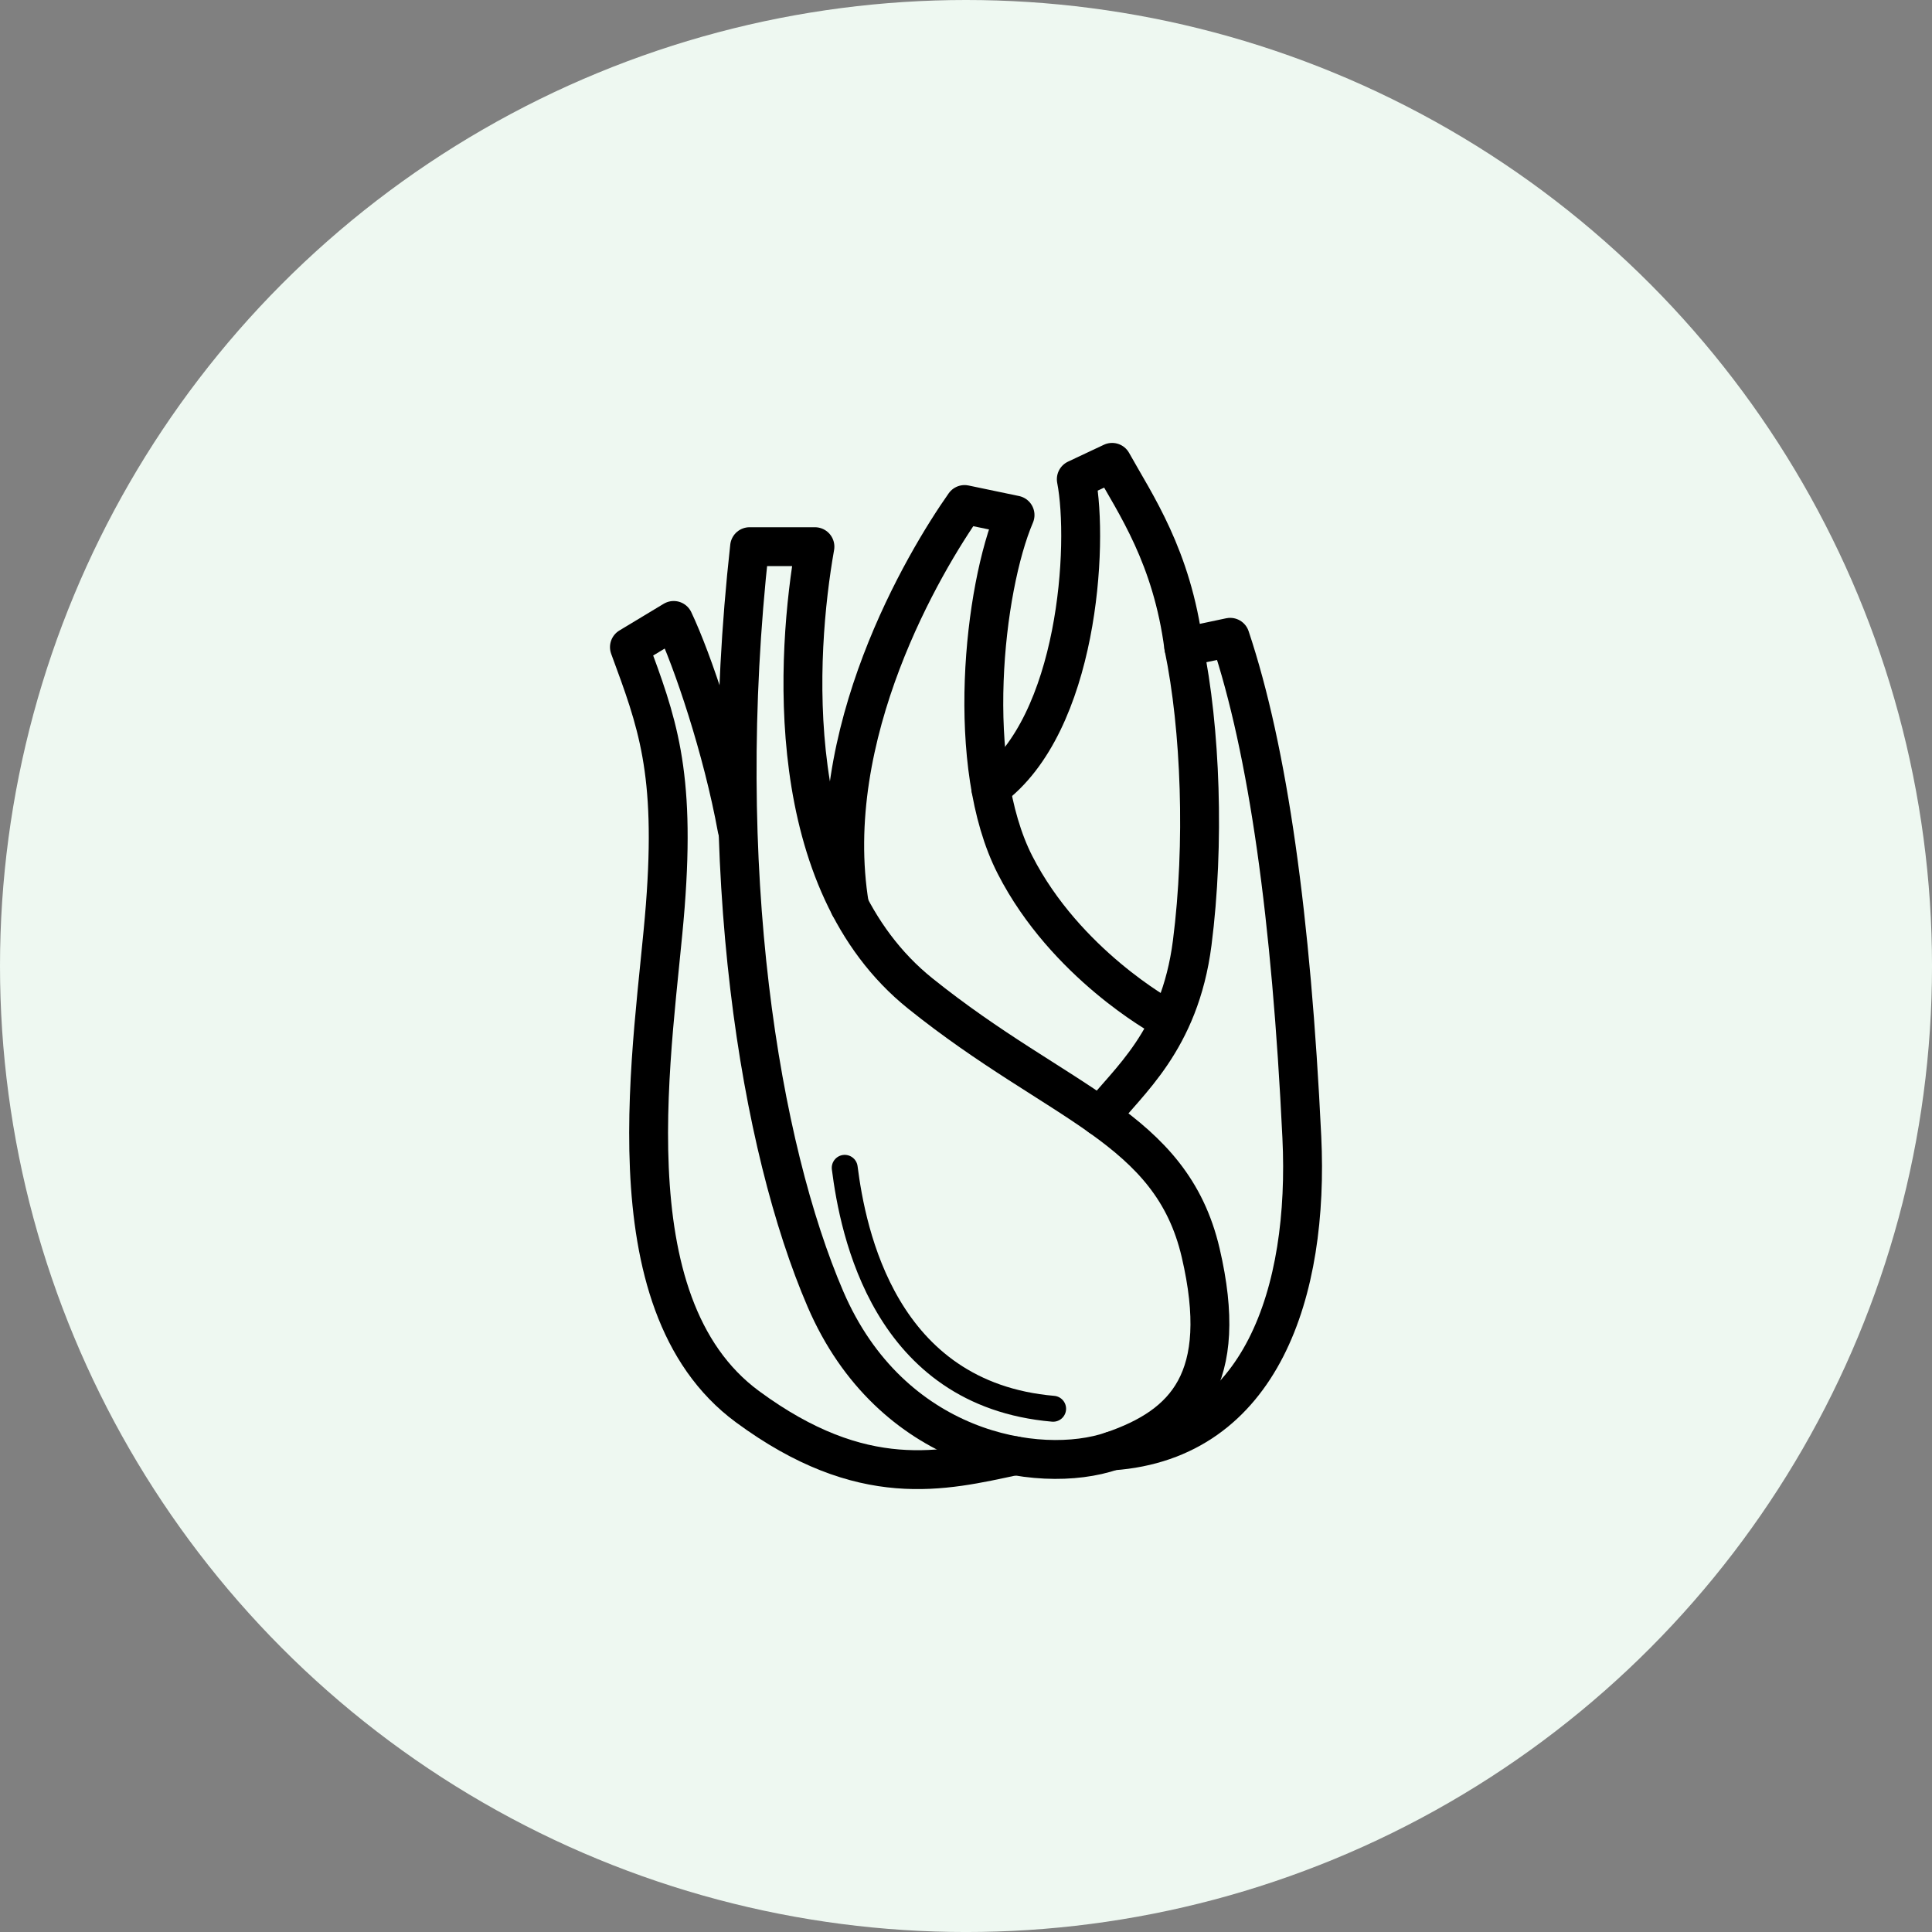
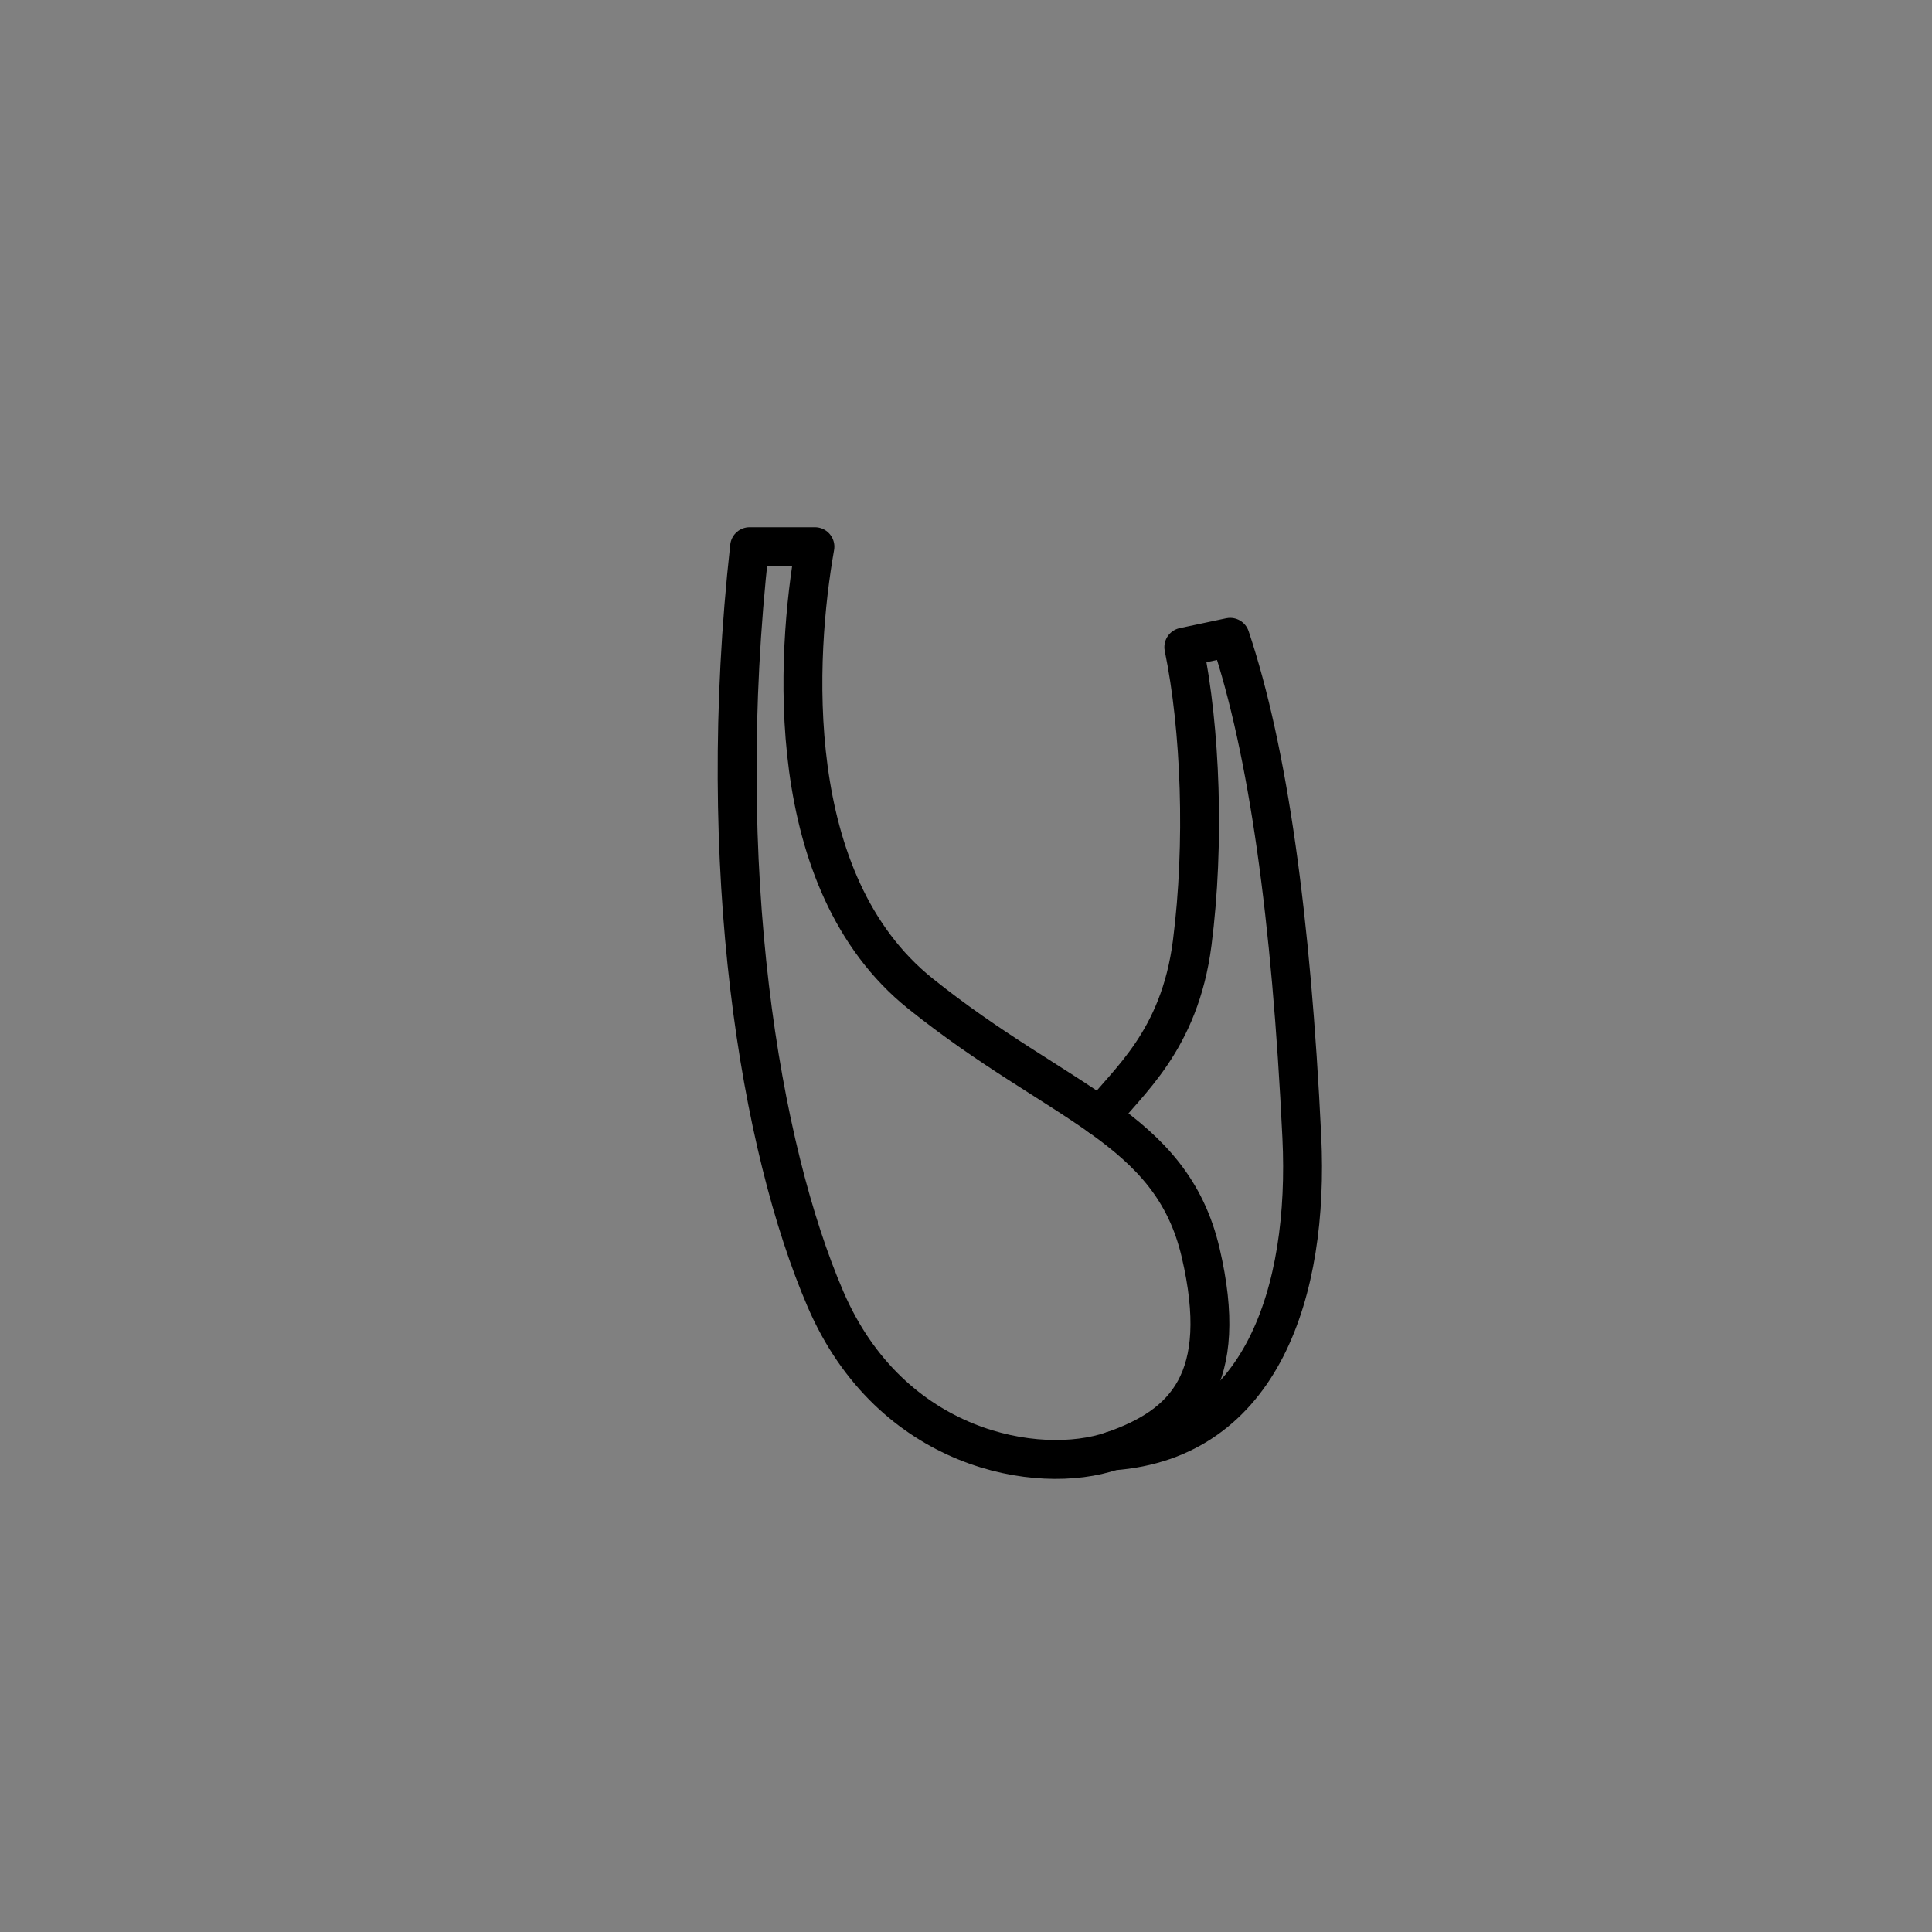
<svg xmlns="http://www.w3.org/2000/svg" viewBox="0 0 1041.25 1041.25">
  <rect x="0" y="0" width="1041.25" height="1041.25" fill="#808080" stroke="none" />
  <defs>
    <style>.cls-1{fill:#eef8f1;}.cls-2{stroke-width:20.95px;}.cls-2,.cls-3{fill:none;stroke:#000;stroke-linecap:round;stroke-linejoin:round;}.cls-3{stroke-width:13.97px;}</style>
  </defs>
  <g id="_レイヤー_3">
-     <circle class="cls-1" cx="520.63" cy="520.63" r="520.63" />
-   </g>
+     </g>
  <g id="_レイヤー_2">
    <path class="cls-2" d="m403.99,294.63h35.22c-10.22,57.94-18.18,180.62,56.8,240.83,74.98,60.21,135.18,71.57,151.09,139.73,15.9,68.16-7.95,93.15-47.71,106.78-39.76,13.63-119.28,0-154.5-81.79-35.22-81.79-60.21-231.74-40.9-405.55Z" />
-     <path class="cls-2" d="m397.27,446.85c-7.86-43.17-23.95-90.88-34.18-112.46l-23.86,14.38c14.77,40.15,24.99,66.42,19.31,139.62-5.68,73.2-31.95,213.56,44.3,269.73,62.15,45.79,105.52,34.75,144.21,26.46" />
-     <path class="cls-2" d="m457.9,488.39c-15.38-92.51,40.37-185.81,61.96-216.48l27.2,5.68c-16.97,39.76-27.33,135.18,0,188.58,27.33,53.39,79.59,81.91,79.59,81.91" />
    <path class="cls-2" d="m593.04,601.88c14.29-18.71,42.69-40.46,49.51-93.77,6.82-53.31,4.54-115.43-4.54-159.35l24.99-5.29c20.45,61.15,32.94,151.09,38.62,269.42,3.99,83.03-21.58,163.34-102.24,169.08" />
-     <path class="cls-2" d="m638,348.77c-6.38-48.85-25.98-76.86-38.62-99.58l-19.31,9.09c6.82,35.22.98,131.97-46.08,166.52" />
-     <path class="cls-3" d="m455.26,629.4c4.4,34.43,21.29,121.99,112.32,129.85" />
  </g>
</svg>